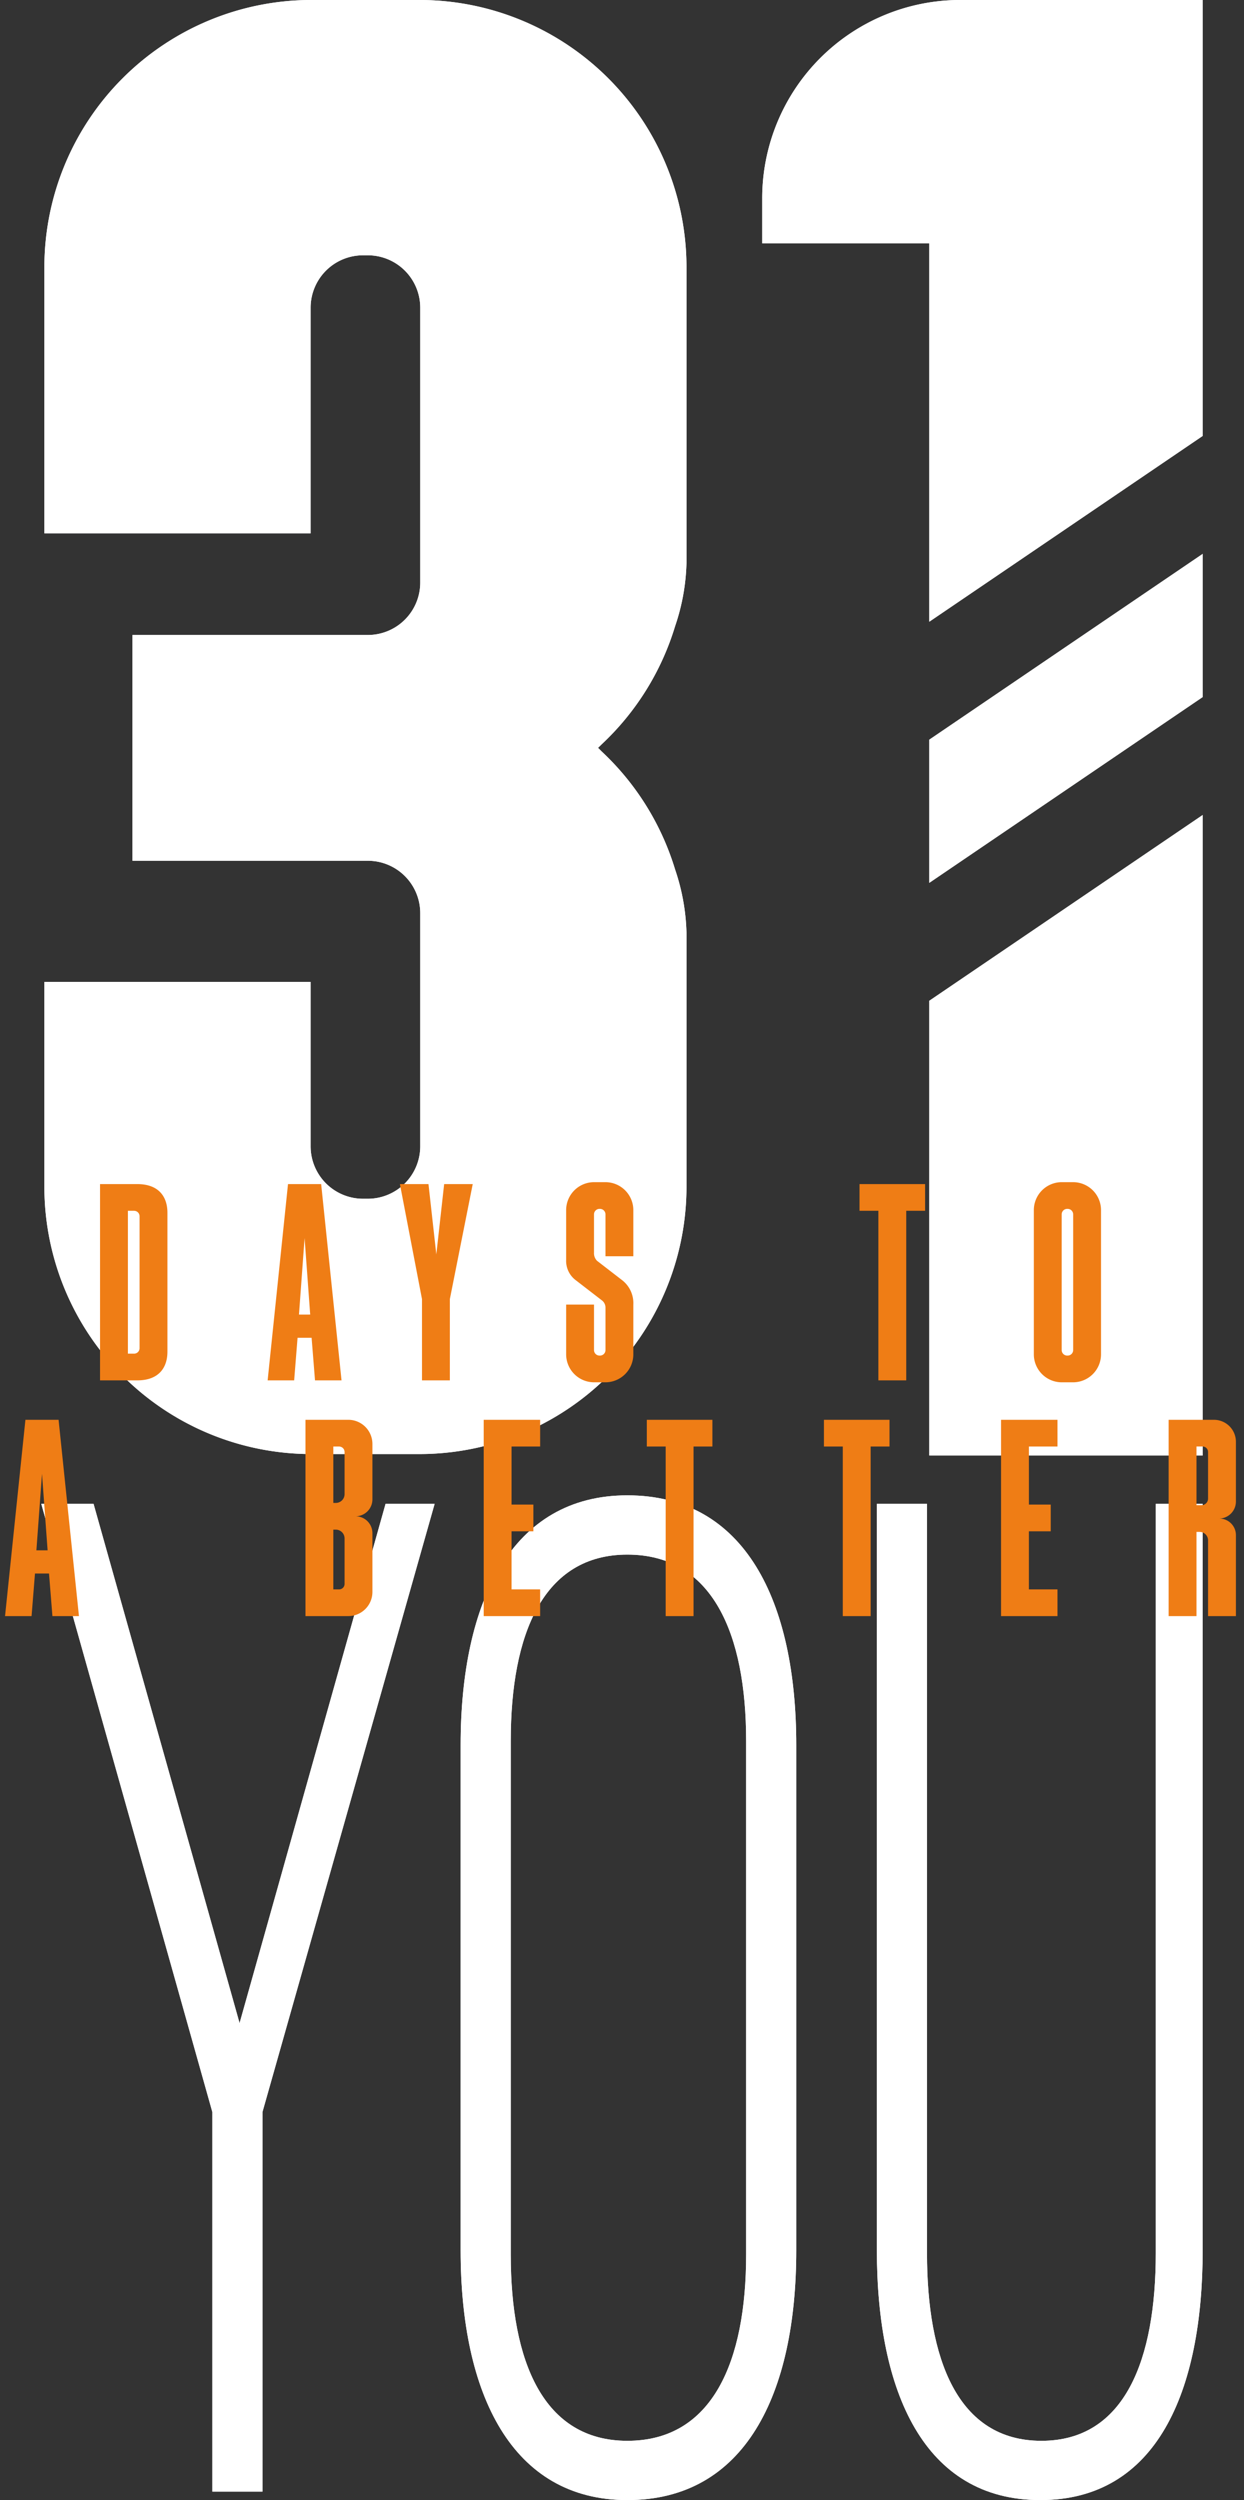
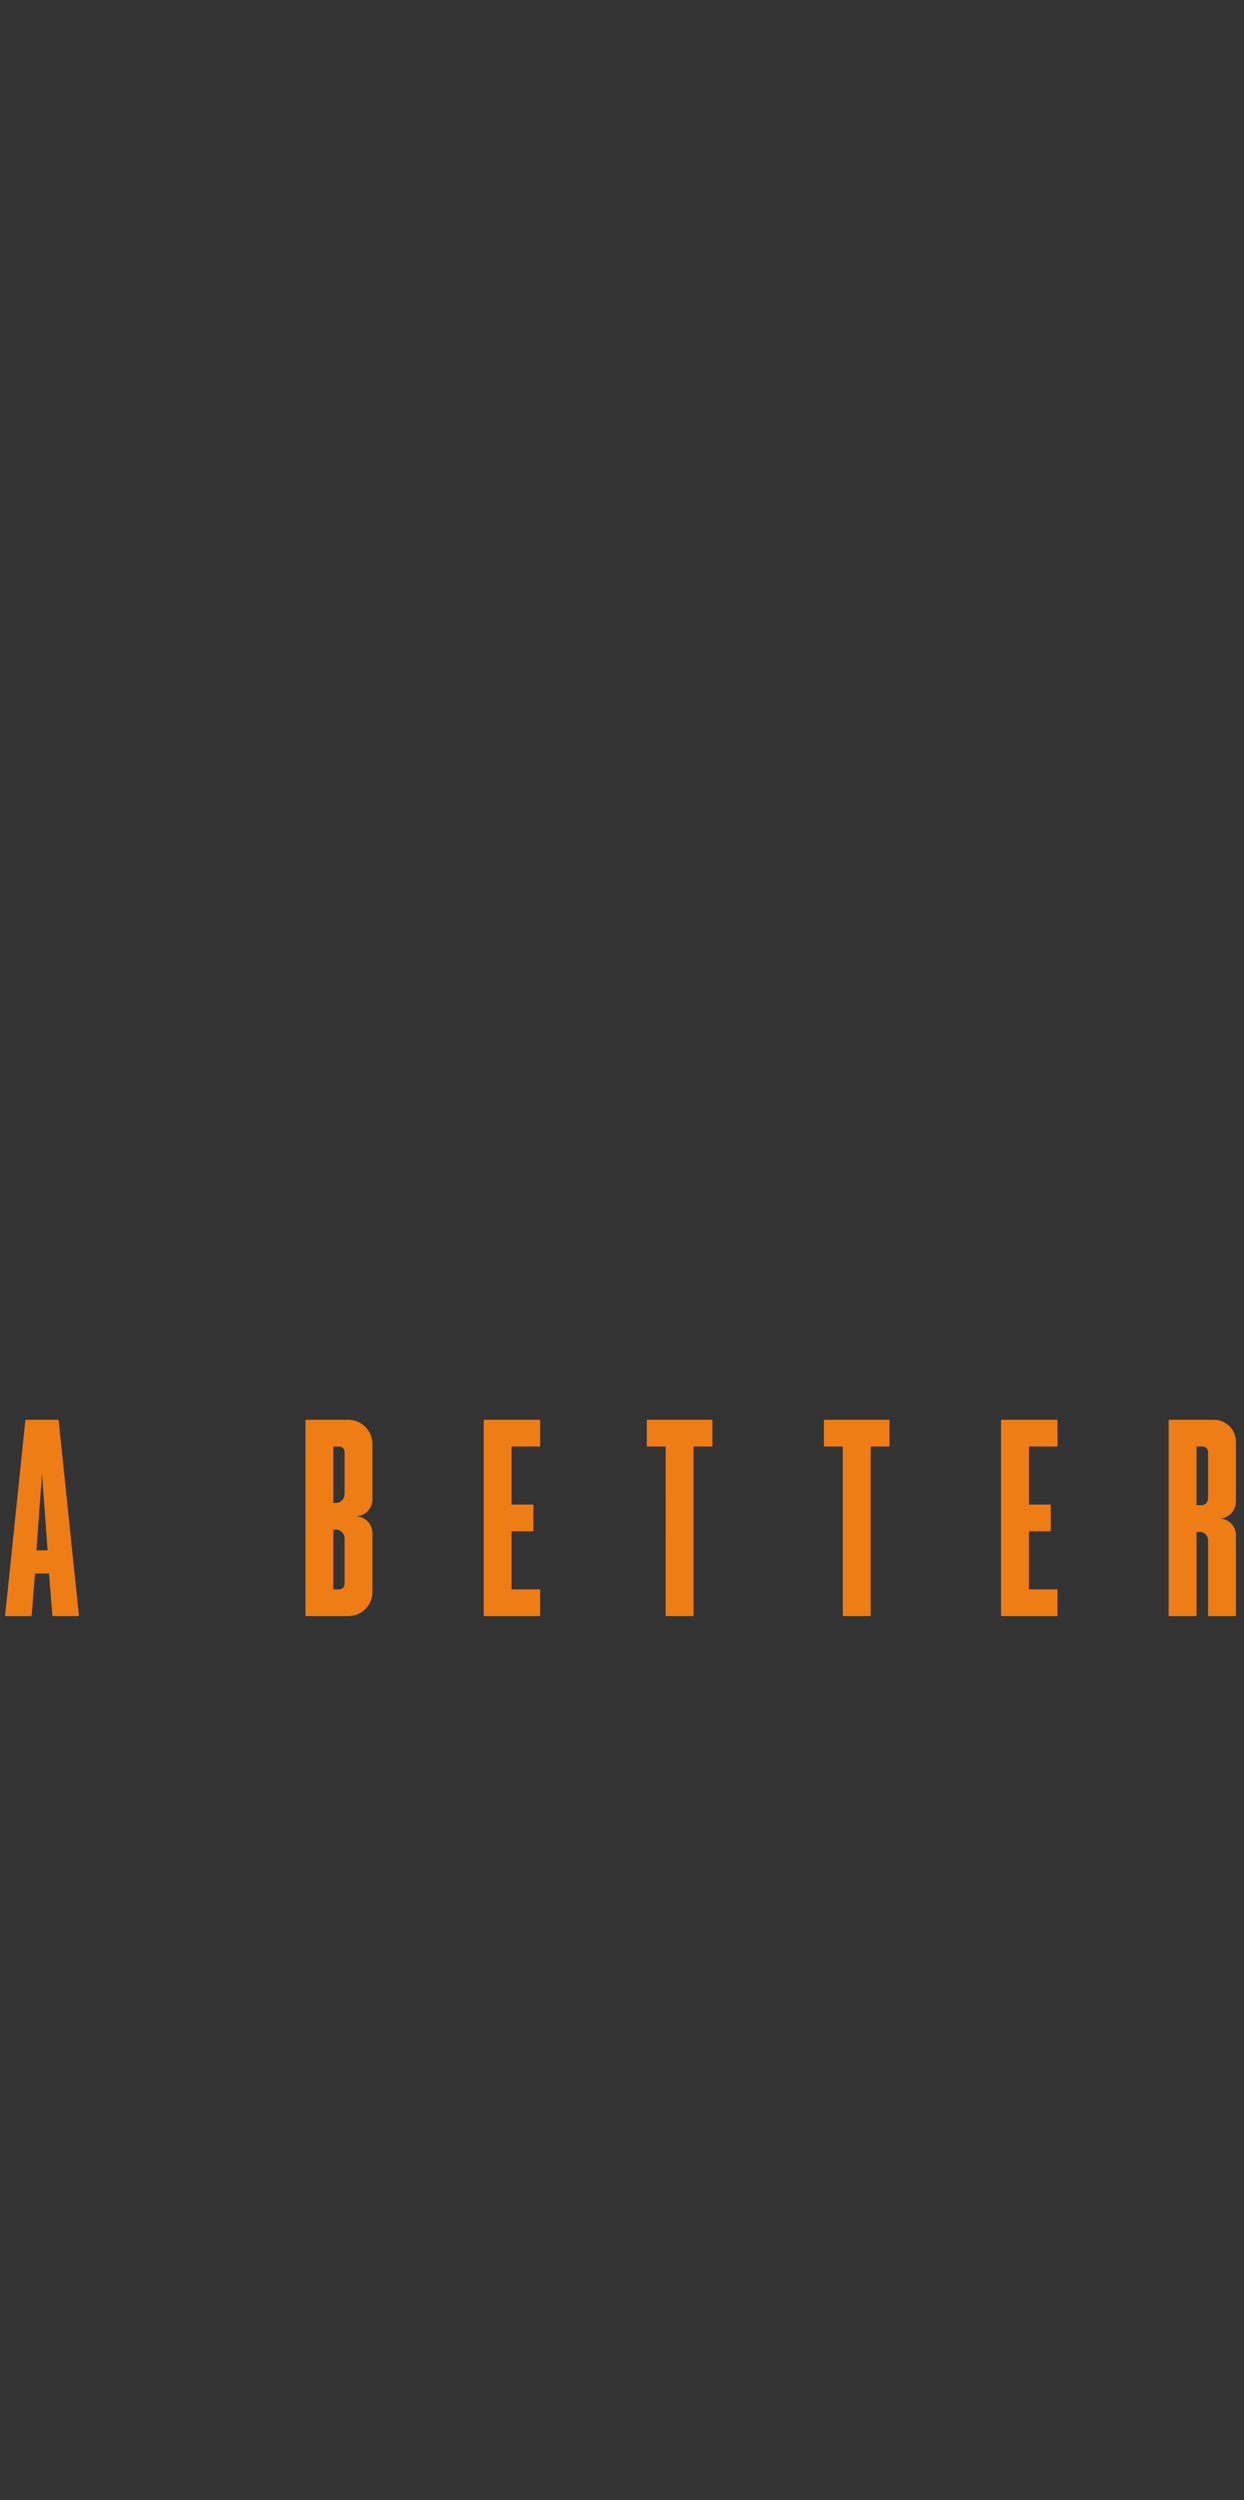
<svg xmlns="http://www.w3.org/2000/svg" width="315.993" height="634.661" viewBox="0 0 315.993 634.661">
  <rect x="0" y="0" width="315.993" height="634.661" fill="#333333" stroke="none" />
  <defs>
    <clipPath id="clip-path">
-       <rect id="Rectangle_29" data-name="Rectangle 29" width="295.023" height="634.661" transform="translate(0 0.001)" fill="none" />
-     </clipPath>
+       </clipPath>
    <clipPath id="clip-path-2">
      <rect id="Rectangle_30" data-name="Rectangle 30" width="315.993" height="122.768" transform="translate(0 0)" fill="none" />
    </clipPath>
  </defs>
  <g id="Group_47" data-name="Group 47" transform="translate(-1428.425 -241)">
    <g id="Group_39" data-name="Group 39" transform="translate(1438.91 240.999)">
      <g id="Group_38" data-name="Group 38" clip-path="url(#clip-path)">
        <path id="Path_12" data-name="Path 12" d="M161,158.96a53.724,53.724,0,0,0,2.893-16.01v-75.1A67.851,67.851,0,0,0,96.046,0H68.633A67.85,67.85,0,0,0,.787,67.847V135.4H68.416V78.142A13.315,13.315,0,0,1,81.749,64.808H82.93A13.316,13.316,0,0,1,96.264,78.142v69.727A13.315,13.315,0,0,1,82.93,161.2H23.162v57.31H82.93a13.31,13.31,0,0,1,13.334,13.309v59.162A13.331,13.331,0,0,1,82.93,304.316H81.749a13.33,13.33,0,0,1-13.333-13.333v-41.73H.787v52a67.856,67.856,0,0,0,67.846,67.871H96.046a67.856,67.856,0,0,0,67.847-67.871V236.739A53.984,53.984,0,0,0,161,220.73a67.952,67.952,0,0,0-18.685-29.993c-.29-.289-.58-.6-.893-.892.313-.289.6-.579.893-.868A68.031,68.031,0,0,0,161,158.96" fill="#fafbfd" />
        <path id="Path_13" data-name="Path 13" d="M225.568,224.117l69.455-47.171V140.6l-69.455,47.171ZM233.443,0a50.329,50.329,0,0,0-50.316,50.34V61.755h42.441V157.83l69.455-47.17V0Zm-7.875,254.053V369.486h69.455v-162.6Z" fill="#fafbfd" />
-         <path id="Path_14" data-name="Path 14" d="M87.453,381.76,50.371,513.581,13.278,381.76H0L43.453,536.152v96.365H56.186V536.152L99.919,381.76Z" fill="#fafbfd" />
        <path id="Path_15" data-name="Path 15" d="M148.87,379.6c-29.338,0-42.35,26.875-42.35,63.41V571.252c0,36.548,13.012,63.41,42.35,63.41,29.9,0,42.907-26.862,42.907-63.41V443.011c0-36.535-13.012-63.41-42.907-63.41m30.175,192.73c0,27.23-8.582,47.287-30.175,47.287-21.314,0-29.617-20.057-29.617-47.287v-130.4c0-27.217,8.3-47.287,29.617-47.287,21.593,0,30.175,20.07,30.175,47.287Z" fill="#fafbfd" />
        <path id="Path_16" data-name="Path 16" d="M283.1,381.76V571.976c0,26.862-7.744,47.643-29.058,47.643s-29.058-20.781-29.058-47.643V381.76H212.253V571.252c0,35.825,11.895,63.41,41.512,63.41s41.245-27.585,41.245-63.41V381.76Z" fill="#fafbfd" />
-         <path id="Path_17" data-name="Path 17" d="M161,158.96a53.724,53.724,0,0,0,2.893-16.01v-75.1A67.851,67.851,0,0,0,96.046,0H68.633A67.85,67.85,0,0,0,.787,67.847V135.4H68.416V78.142A13.315,13.315,0,0,1,81.749,64.808H82.93A13.316,13.316,0,0,1,96.264,78.142v69.727A13.315,13.315,0,0,1,82.93,161.2H23.162v57.31H82.93a13.31,13.31,0,0,1,13.334,13.309v59.162A13.331,13.331,0,0,1,82.93,304.316H81.749a13.33,13.33,0,0,1-13.333-13.333v-41.73H.787v52a67.856,67.856,0,0,0,67.846,67.871H96.046a67.856,67.856,0,0,0,67.847-67.871V236.739A53.984,53.984,0,0,0,161,220.73a67.952,67.952,0,0,0-18.685-29.993c-.29-.289-.58-.6-.893-.892.313-.289.6-.579.893-.868A68.031,68.031,0,0,0,161,158.96" fill="#fff" />
+         <path id="Path_17" data-name="Path 17" d="M161,158.96a53.724,53.724,0,0,0,2.893-16.01v-75.1A67.851,67.851,0,0,0,96.046,0H68.633A67.85,67.85,0,0,0,.787,67.847V135.4H68.416V78.142A13.315,13.315,0,0,1,81.749,64.808H82.93A13.316,13.316,0,0,1,96.264,78.142v69.727A13.315,13.315,0,0,1,82.93,161.2H23.162v57.31a13.31,13.31,0,0,1,13.334,13.309v59.162A13.331,13.331,0,0,1,82.93,304.316H81.749a13.33,13.33,0,0,1-13.333-13.333v-41.73H.787v52a67.856,67.856,0,0,0,67.846,67.871H96.046a67.856,67.856,0,0,0,67.847-67.871V236.739A53.984,53.984,0,0,0,161,220.73a67.952,67.952,0,0,0-18.685-29.993c-.29-.289-.58-.6-.893-.892.313-.289.6-.579.893-.868A68.031,68.031,0,0,0,161,158.96" fill="#fff" />
        <path id="Path_18" data-name="Path 18" d="M225.568,224.117l69.455-47.171V140.6l-69.455,47.171ZM233.443,0a50.329,50.329,0,0,0-50.316,50.34V61.755h42.441V157.83l69.455-47.17V0Zm-7.875,254.053V369.486h69.455v-162.6Z" fill="#fff" />
        <path id="Path_19" data-name="Path 19" d="M87.453,381.76,50.371,513.581,13.278,381.76H0L43.453,536.152v96.365H56.186V536.152L99.919,381.76Z" fill="#fff" />
-         <path id="Path_20" data-name="Path 20" d="M148.87,379.6c-29.338,0-42.35,26.875-42.35,63.41V571.252c0,36.548,13.012,63.41,42.35,63.41,29.9,0,42.907-26.862,42.907-63.41V443.011c0-36.535-13.012-63.41-42.907-63.41m30.175,192.73c0,27.23-8.582,47.287-30.175,47.287-21.314,0-29.617-20.057-29.617-47.287v-130.4c0-27.217,8.3-47.287,29.617-47.287,21.593,0,30.175,20.07,30.175,47.287Z" fill="#fff" />
-         <path id="Path_21" data-name="Path 21" d="M283.1,381.76V571.976c0,26.862-7.744,47.643-29.058,47.643s-29.058-20.781-29.058-47.643V381.76H212.253V571.252c0,35.825,11.895,63.41,41.512,63.41s41.245-27.585,41.245-63.41V381.76Z" fill="#fff" />
      </g>
    </g>
    <g id="Group_42" data-name="Group 42" transform="translate(1428.425 530.909)">
-       <path id="Path_23" data-name="Path 23" d="M1.281-49.83V0h9.447c5.51,0,7.67-3.258,7.67-7.276V-42.554c0-4.019-2.159-7.276-7.67-7.276ZM8.357-6.781V-43.049H9.931a1.391,1.391,0,0,1,1.391,1.391V-8.172A1.391,1.391,0,0,1,9.931-6.781ZM57.45-49.83H49.026L43.851,0h6.738l.865-10.81h3.567L55.886,0h6.738ZM51.814-16.7l1.424-19.434L54.663-16.7ZM95.95-49.83H88.691L86.7-31.977,84.71-49.83H77.451l5.611,29.2V0h7.076V-20.627Zm40.794,6.611a7.1,7.1,0,0,0-7.1-7.1h-2.866a7.1,7.1,0,0,0-7.1,7.1v12.631a6.115,6.115,0,0,0,2.434,5.153l6.708,5.175a2.3,2.3,0,0,1,.85,1.739V-7.687a1.4,1.4,0,0,1-1.395,1.395h-.125a1.4,1.4,0,0,1-1.395-1.395V-19.242h-7.076V-6.611a7.1,7.1,0,0,0,7.1,7.1h2.866a7.1,7.1,0,0,0,7.1-7.1V-19.242a7.373,7.373,0,0,0-2.821-6.177l-6.057-4.673-.347-.268a2.721,2.721,0,0,1-.767-2.028v-9.757a1.4,1.4,0,0,1,1.395-1.395h.125a1.4,1.4,0,0,1,1.395,1.395V-31.51h7.076Zm74.112-6.611H194.2v6.781h4.791V0h7.076V-43.049h4.791Zm27.62,6.611V-6.611a7.1,7.1,0,0,0,7.1,7.1h2.866a7.1,7.1,0,0,0,7.1-7.1V-43.219a7.1,7.1,0,0,0-7.1-7.1h-2.866A7.1,7.1,0,0,0,238.476-43.219Zm7.076,35.532V-42.143a1.4,1.4,0,0,1,1.395-1.395h.126a1.4,1.4,0,0,1,1.395,1.395V-7.687a1.4,1.4,0,0,1-1.395,1.395h-.126A1.4,1.4,0,0,1,245.552-7.687Z" transform="translate(24.131 60.508)" fill="#ef7d15" />
      <g id="Group_41" data-name="Group 41">
        <g id="Group_40" data-name="Group 40" clip-path="url(#clip-path-2)">
          <path id="Path_24" data-name="Path 24" d="M14.88-49.83H6.457L1.281,0H8.02l.865-10.81h3.567L13.317,0h6.738ZM9.244-16.7l1.425-19.434L12.093-16.7ZM94.6-29.629V-43.7a6.135,6.135,0,0,0-6.135-6.135h-.941v.008H77.594V0H88.472A6.131,6.131,0,0,0,94.6-6.127V-21.052a4.289,4.289,0,0,0-4.289-4.289A4.289,4.289,0,0,0,94.6-29.629ZM86.136-43.045a1.391,1.391,0,0,1,1.391,1.391v10.7A2.228,2.228,0,0,1,85.3-28.731h-.631V-43.045ZM87.528-8.171a1.394,1.394,0,0,1-1.394,1.394H84.669V-21.95h.625a2.233,2.233,0,0,1,2.233,2.233Zm49.678-34.879V-49.83H122.868V0h14.337V-6.781h-7.262V-21.525h5.542v-6.781h-5.542V-43.049Zm43.751-6.781H164.3v6.781h4.791V0h7.076V-43.049h4.791Zm44.99,0H209.289v6.781h4.791V0h7.076V-43.049h4.791Zm42.67,6.781V-49.83H254.279V0h14.337V-6.781h-7.262V-21.525H266.9v-6.781h-5.542V-43.049Zm41.127,18.288h-.123a4.317,4.317,0,0,0,4.317-4.317v-15.17a5.582,5.582,0,0,0-5.582-5.582H296.849V0h7.076V-21.371h.8a2.138,2.138,0,0,1,2.138,2.138V0h7.076V-20.567a4.2,4.2,0,0,0-4.194-4.194Zm-2.882-16.895v11.83a1.674,1.674,0,0,1-1.674,1.674h-1.263v-14.9h1.544A1.393,1.393,0,0,1,306.862-41.656Z" transform="translate(0 120.348)" fill="#ef7d15" />
        </g>
      </g>
    </g>
  </g>
</svg>